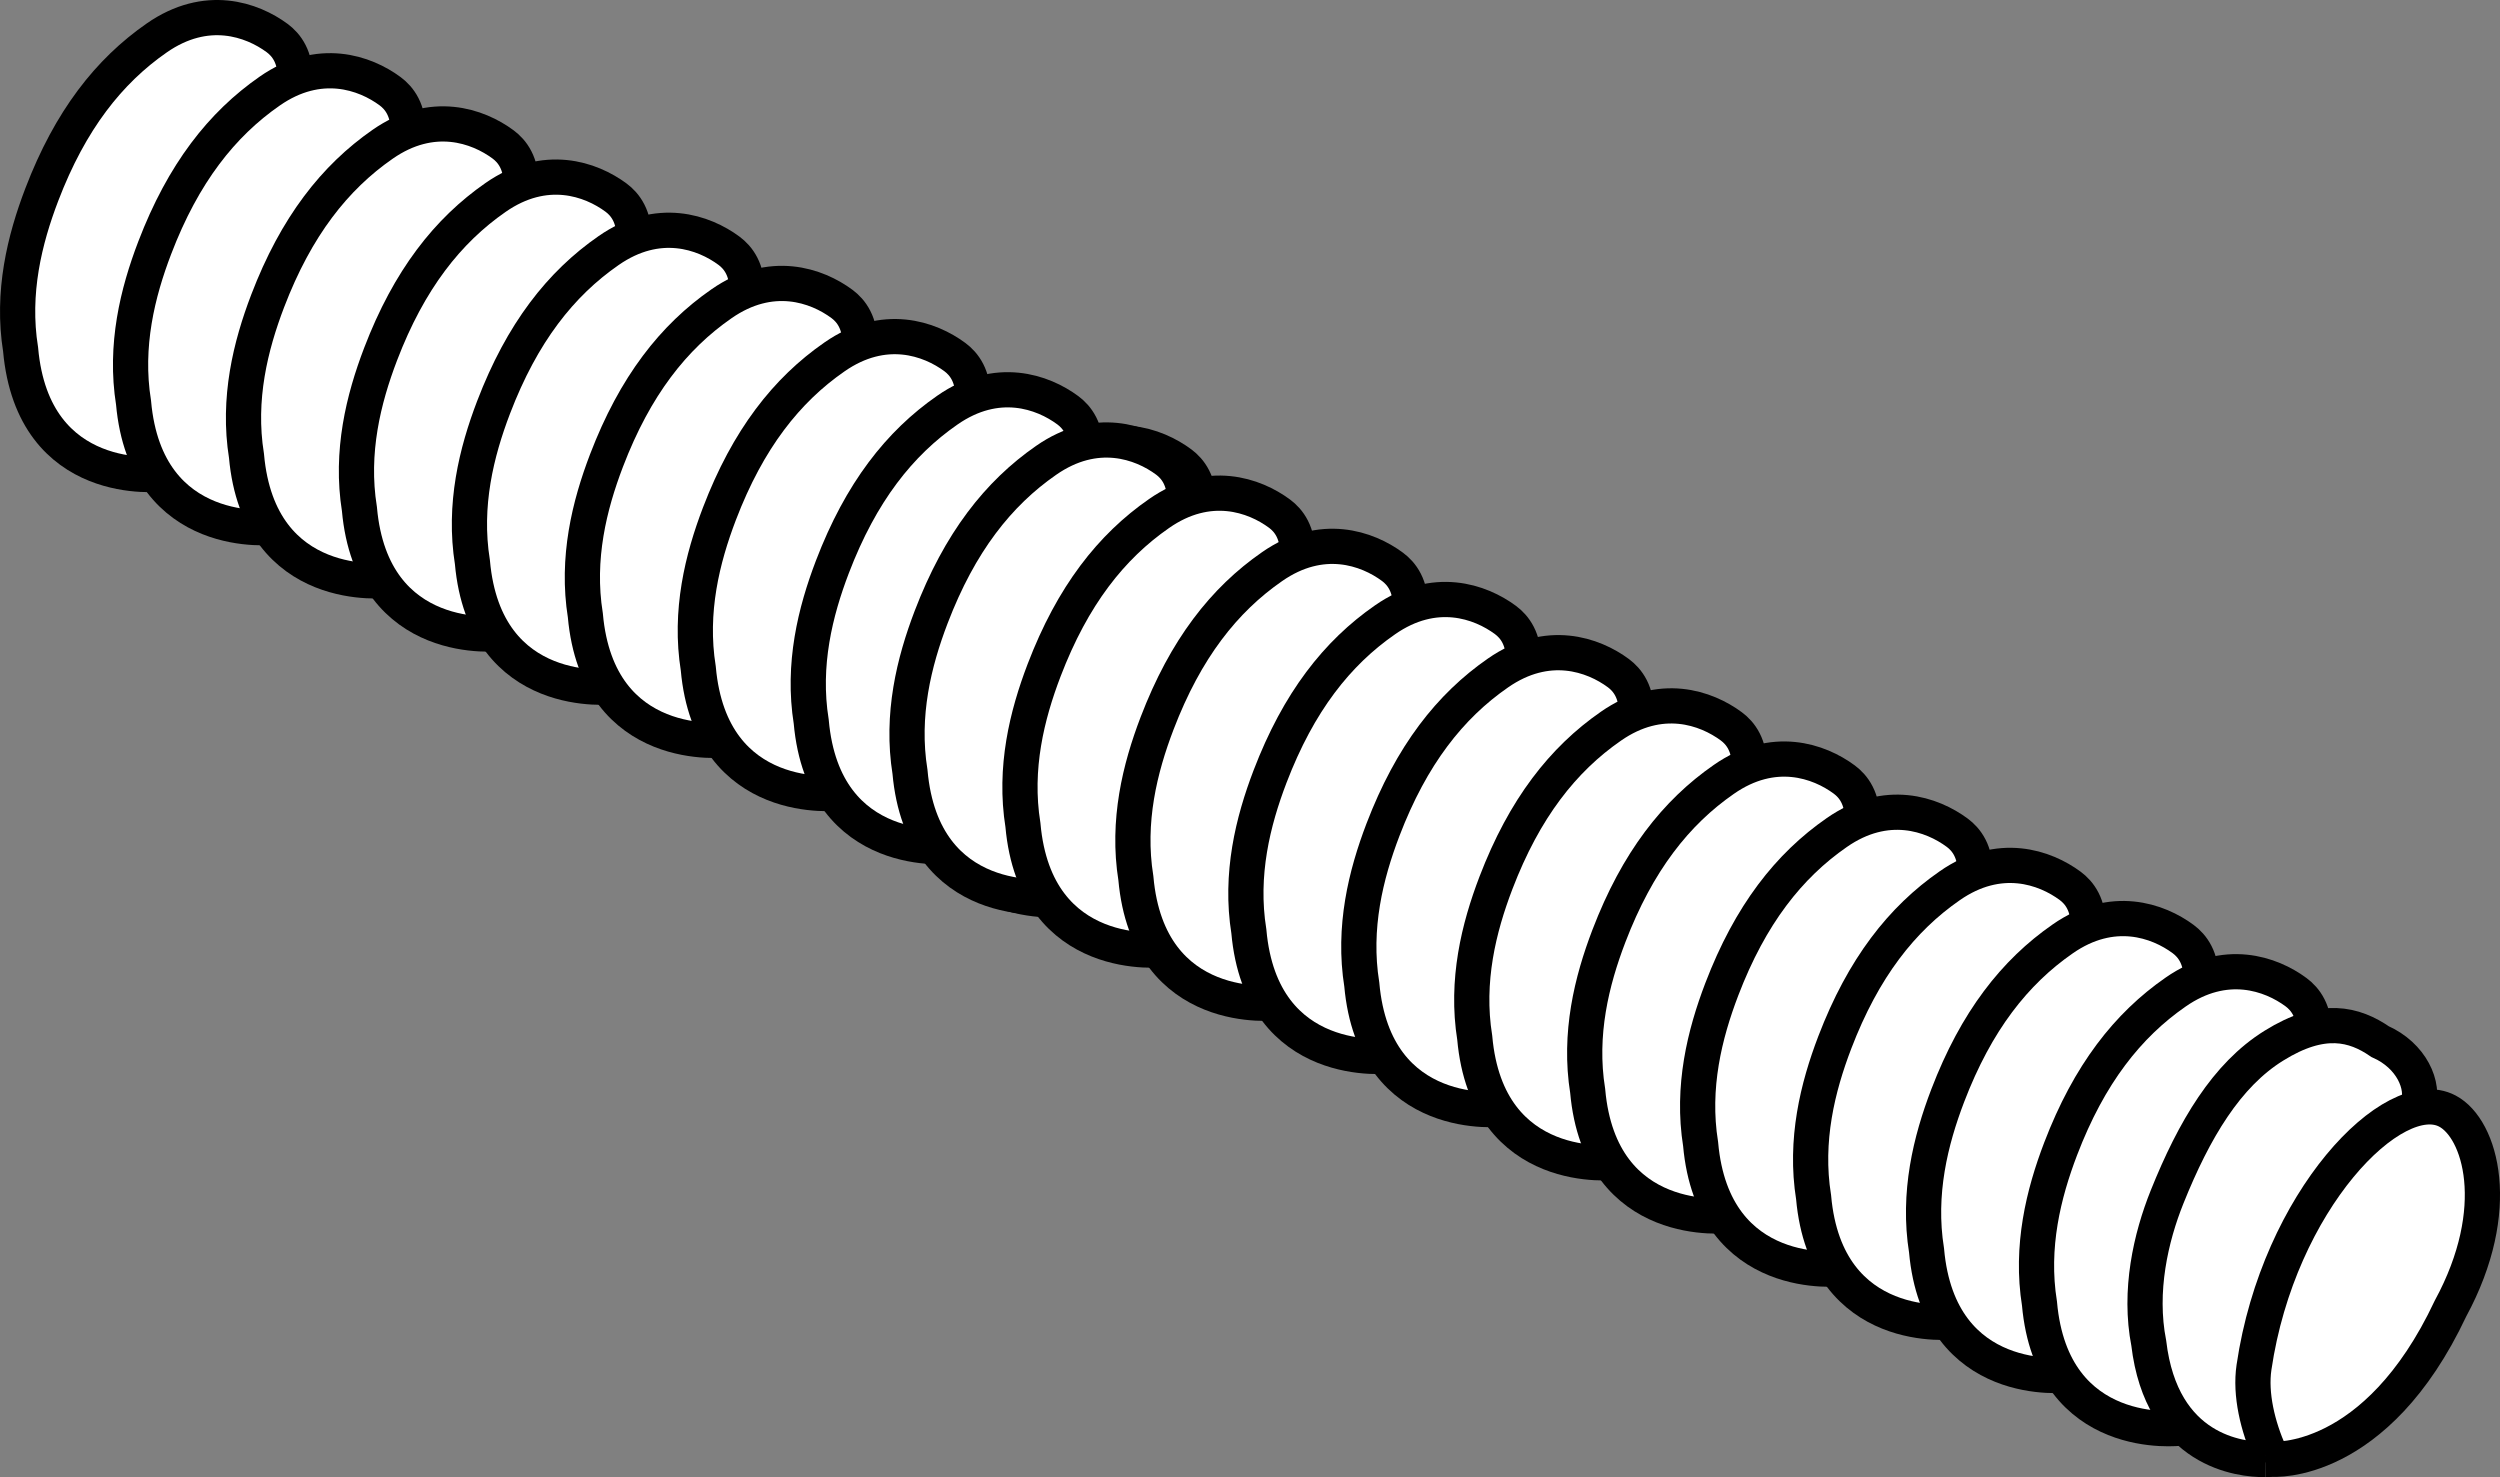
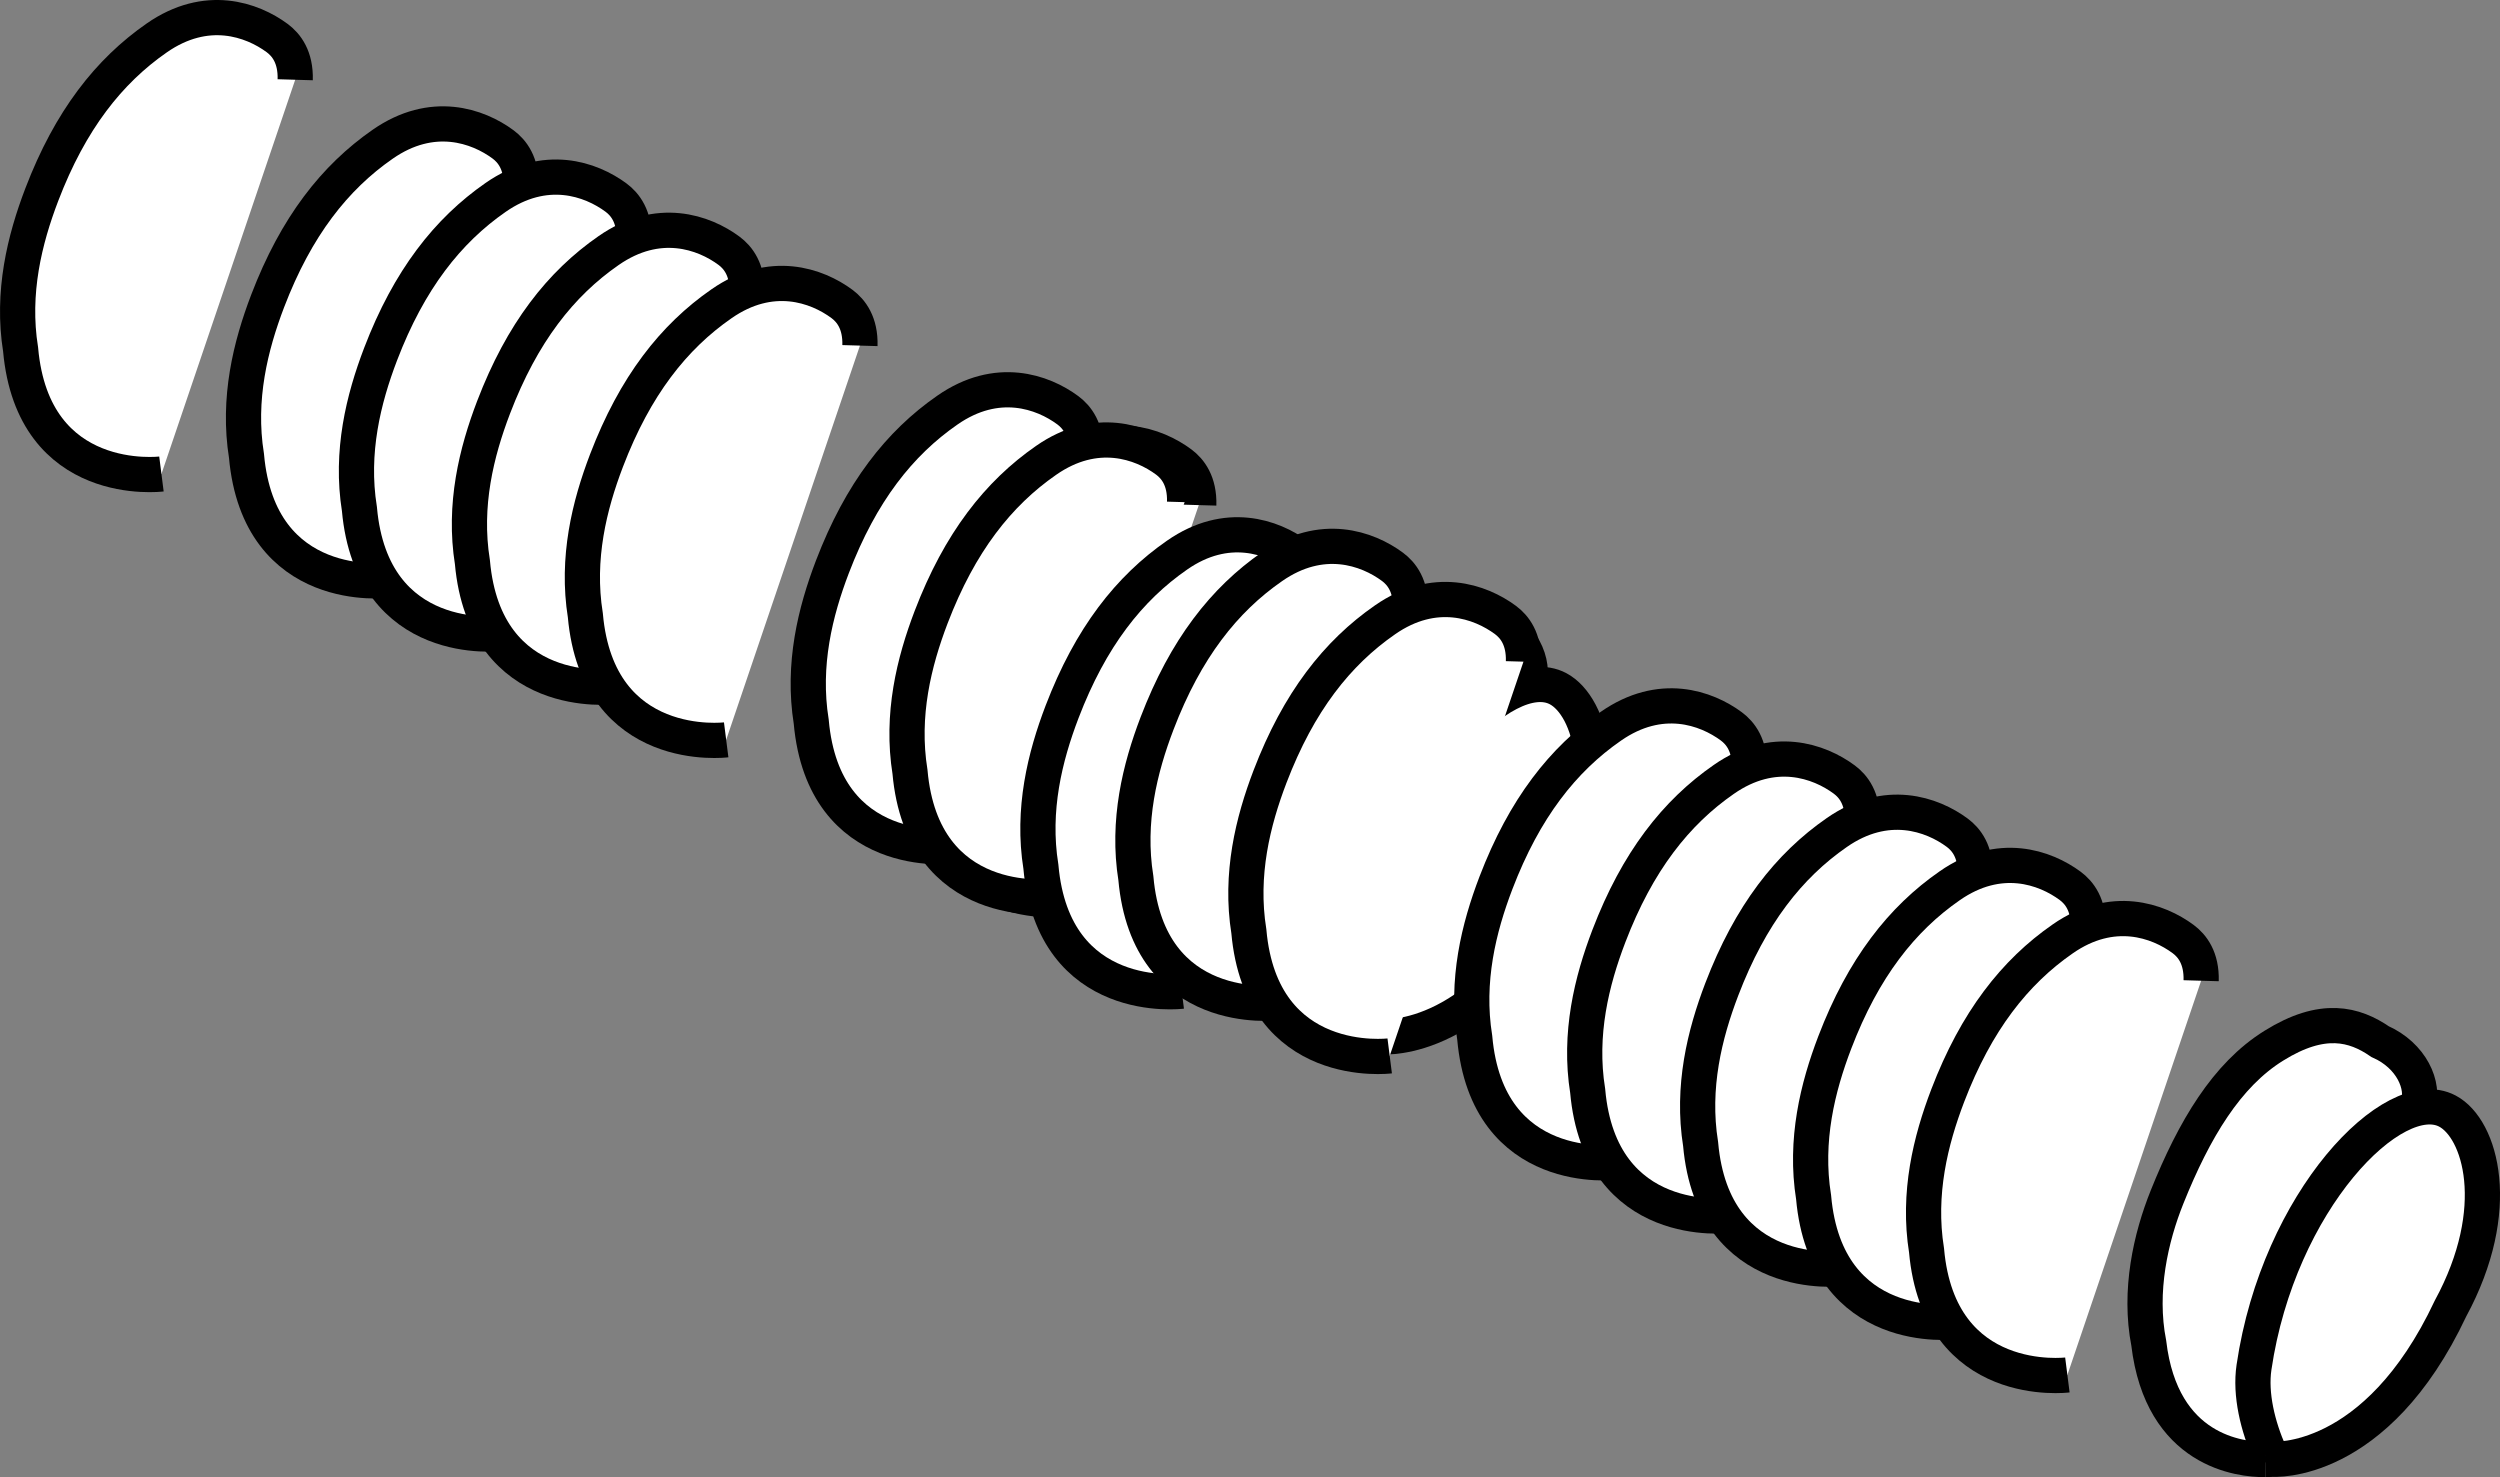
<svg xmlns="http://www.w3.org/2000/svg" version="1.1" id="image_1_" x="0px" y="0px" width="56.8px" height="33.561px" viewBox="0 0 56.8 33.561" enable-background="new 0 0 56.8 33.561" xml:space="preserve">
  <rect x="0" y="0" width="56.8" height="33.561" fill="#808080" stroke="none" />
  <path fill="#FFFFFF" stroke="#000000" stroke-width="0.8" stroke-miterlimit="10" d="M6.707,1.812  C6.722,1.297,6.505,1.019,6.299,0.866C5.727,0.443,4.691,0.075,3.561,0.862C2.477,1.615,1.598,2.725,0.949,4.423  c-0.389,1.019-0.688,2.22-0.481,3.517c0.286,3.199,3.2,2.829,3.2,2.829" />
-   <path fill="#FFFFFF" stroke="#000000" stroke-width="0.8" stroke-miterlimit="10" d="M9.273,3.02  c0.015-0.515-0.202-0.793-0.408-0.946c-0.572-0.424-1.608-0.791-2.738-0.004C5.043,2.823,4.164,3.933,3.515,5.631  C3.126,6.649,2.827,7.851,3.034,9.148c0.286,3.199,3.2,2.829,3.2,2.829" />
  <path fill="#FFFFFF" stroke="#000000" stroke-width="0.8" stroke-miterlimit="10" d="M11.839,4.228  c0.015-0.515-0.202-0.793-0.408-0.946c-0.572-0.424-1.608-0.791-2.738-0.004C7.609,4.031,6.73,5.141,6.081,6.839  c-0.389,1.019-0.688,2.22-0.481,3.517c0.286,3.199,3.2,2.829,3.2,2.829" />
  <path fill="#FFFFFF" stroke="#000000" stroke-width="0.8" stroke-miterlimit="10" d="M14.405,5.436  c0.015-0.515-0.202-0.793-0.408-0.946c-0.572-0.424-1.608-0.791-2.738-0.004C10.175,5.239,9.296,6.349,8.647,8.047  c-0.389,1.019-0.688,2.22-0.481,3.517c0.286,3.199,3.2,2.829,3.2,2.829" />
  <path fill="#FFFFFF" stroke="#000000" stroke-width="0.8" stroke-miterlimit="10" d="M16.972,6.644  c0.015-0.515-0.202-0.793-0.408-0.946c-0.572-0.424-1.608-0.791-2.738-0.004c-1.085,0.752-1.963,1.863-2.612,3.561  c-0.389,1.019-0.688,2.22-0.481,3.517c0.286,3.199,3.2,2.829,3.2,2.829" />
  <path fill="#FFFFFF" stroke="#000000" stroke-width="0.8" stroke-miterlimit="10" d="M19.538,7.852  c0.015-0.515-0.202-0.793-0.408-0.946c-0.572-0.424-1.608-0.791-2.738-0.004c-1.085,0.752-1.963,1.863-2.612,3.561  c-0.389,1.019-0.688,2.22-0.481,3.517c0.286,3.199,3.2,2.829,3.2,2.829" />
-   <path fill="#FFFFFF" stroke="#000000" stroke-width="0.8" stroke-miterlimit="10" d="M22.104,9.06  c0.015-0.515-0.202-0.793-0.408-0.946c-0.572-0.424-1.608-0.791-2.738-0.004c-1.085,0.752-1.963,1.863-2.612,3.561  c-0.389,1.019-0.688,2.22-0.481,3.517c0.286,3.199,3.2,2.829,3.2,2.829" />
  <path fill="#FFFFFF" stroke="#000000" stroke-width="0.8" stroke-miterlimit="10" d="M24.67,10.268  c0.015-0.515-0.202-0.793-0.408-0.946c-0.572-0.424-1.608-0.791-2.738-0.004c-1.085,0.752-1.963,1.863-2.612,3.561  c-0.389,1.019-0.688,2.22-0.481,3.517c0.286,3.199,3.2,2.829,3.2,2.829" />
  <path fill="#FFFFFF" stroke="#000000" stroke-width="0.8" stroke-miterlimit="10" d="M27.236,11.476  c0.015-0.515-0.202-0.793-0.408-0.946c-0.572-0.424-1.608-0.791-2.738-0.004c-1.085,0.752-1.963,1.863-2.612,3.561  c-0.389,1.019-0.688,2.22-0.481,3.517c0.286,3.199,3.2,2.829,3.2,2.829" />
  <path fill="#FFFFFF" stroke="#000000" stroke-width="0.8" stroke-miterlimit="10" d="M31.258,23.564  c-0.557,0.003-2.352-0.18-2.645-2.644c-0.232-1.187,0.046-2.4,0.416-3.322c0.617-1.536,1.353-2.77,2.423-3.435  c1.115-0.696,1.835-0.493,2.416-0.095c0.713,0.316,1.019,1,0.858,1.47" />
  <path fill="#FFFFFF" stroke="#000000" stroke-width="0.8" stroke-miterlimit="10" d="M31.366,23.433  c-0.278-0.624-0.453-1.349-0.362-1.966c0.557-3.789,3.176-6.462,4.393-5.821c0.755,0.398,1.299,2.223,0.072,4.485  c-1.698,3.612-4.046,3.425-4.046,3.425s-0.061,0.007-0.165,0.008" />
  <path fill="none" stroke="#000000" stroke-width="0.8" stroke-miterlimit="10" d="M31.422,23.556  c-0.019-0.041-0.038-0.082-0.057-0.123" />
  <g id="_x2B_75_x25__more">
    <path fill="#FFFFFF" stroke="#000000" stroke-width="0.8" stroke-miterlimit="10" d="M26.914,11.409   c0.015-0.515-0.202-0.793-0.408-0.946c-0.572-0.424-1.608-0.791-2.738-0.004c-1.085,0.752-1.963,1.863-2.612,3.561   c-0.389,1.019-0.688,2.22-0.481,3.517c0.286,3.199,3.2,2.829,3.2,2.829" />
-     <path fill="#FFFFFF" stroke="#000000" stroke-width="0.8" stroke-miterlimit="10" d="M29.48,12.617   c0.015-0.515-0.202-0.793-0.408-0.946c-0.572-0.424-1.608-0.791-2.738-0.004c-1.085,0.752-1.963,1.863-2.612,3.561   c-0.389,1.019-0.688,2.22-0.481,3.517c0.286,3.199,3.2,2.829,3.2,2.829" />
+     <path fill="#FFFFFF" stroke="#000000" stroke-width="0.8" stroke-miterlimit="10" d="M29.48,12.617   c-0.572-0.424-1.608-0.791-2.738-0.004c-1.085,0.752-1.963,1.863-2.612,3.561   c-0.389,1.019-0.688,2.22-0.481,3.517c0.286,3.199,3.2,2.829,3.2,2.829" />
    <path fill="#FFFFFF" stroke="#000000" stroke-width="0.8" stroke-miterlimit="10" d="M32.046,13.825   c0.015-0.515-0.202-0.793-0.408-0.946c-0.572-0.424-1.608-0.791-2.738-0.004c-1.085,0.752-1.963,1.863-2.612,3.561   c-0.389,1.019-0.688,2.22-0.481,3.517c0.286,3.199,3.2,2.829,3.2,2.829" />
    <path fill="#FFFFFF" stroke="#000000" stroke-width="0.8" stroke-miterlimit="10" d="M34.613,15.033   c0.015-0.515-0.202-0.793-0.408-0.946c-0.572-0.424-1.608-0.791-2.738-0.004c-1.085,0.752-1.963,1.863-2.612,3.561   c-0.389,1.019-0.688,2.22-0.481,3.517c0.286,3.199,3.2,2.829,3.2,2.829" />
-     <path fill="#FFFFFF" stroke="#000000" stroke-width="0.8" stroke-miterlimit="10" d="M37.179,16.241   c0.015-0.515-0.202-0.793-0.408-0.946c-0.572-0.424-1.608-0.791-2.738-0.004c-1.085,0.752-1.963,1.863-2.612,3.561   c-0.389,1.019-0.688,2.22-0.481,3.517c0.286,3.199,3.2,2.829,3.2,2.829" />
    <path fill="none" stroke="#000000" stroke-width="0.8" stroke-miterlimit="10" d="M30.354,23.799" />
    <path fill="none" stroke="#000000" stroke-width="0.8" stroke-miterlimit="10" d="M34.205,14.088" />
    <path fill="#FFFFFF" stroke="#000000" stroke-width="0.8" stroke-miterlimit="10" d="M39.745,17.45   c0.015-0.515-0.202-0.793-0.408-0.946c-0.572-0.424-1.608-0.791-2.738-0.004c-1.085,0.752-1.963,1.863-2.612,3.561   c-0.389,1.019-0.688,2.22-0.481,3.517c0.286,3.199,3.2,2.829,3.2,2.829" />
    <path fill="#FFFFFF" stroke="#000000" stroke-width="0.8" stroke-miterlimit="10" d="M42.311,18.658   c0.015-0.515-0.202-0.793-0.408-0.946c-0.572-0.424-1.608-0.791-2.738-0.004c-1.085,0.752-1.963,1.863-2.612,3.561   c-0.389,1.019-0.688,2.22-0.481,3.517c0.286,3.199,3.2,2.829,3.2,2.829" />
    <path fill="#FFFFFF" stroke="#000000" stroke-width="0.8" stroke-miterlimit="10" d="M44.877,19.866   c0.015-0.515-0.202-0.793-0.408-0.946c-0.572-0.424-1.608-0.791-2.738-0.004c-1.085,0.752-1.963,1.863-2.612,3.561   c-0.389,1.019-0.688,2.22-0.481,3.517c0.286,3.199,3.2,2.829,3.2,2.829" />
    <path fill="#FFFFFF" stroke="#000000" stroke-width="0.8" stroke-miterlimit="10" d="M47.444,21.074   c0.015-0.515-0.202-0.793-0.408-0.946c-0.572-0.424-1.608-0.791-2.738-0.004c-1.085,0.752-1.963,1.863-2.612,3.561   c-0.389,1.019-0.688,2.22-0.481,3.517c0.286,3.199,3.2,2.829,3.2,2.829" />
    <path fill="#FFFFFF" stroke="#000000" stroke-width="0.8" stroke-miterlimit="10" d="M50.01,22.282   c0.015-0.515-0.202-0.793-0.408-0.946c-0.572-0.424-1.608-0.791-2.738-0.004c-1.085,0.752-1.963,1.863-2.612,3.561   c-0.389,1.019-0.688,2.22-0.481,3.517c0.286,3.199,3.2,2.829,3.2,2.829" />
-     <path fill="#FFFFFF" stroke="#000000" stroke-width="0.8" stroke-miterlimit="10" d="M52.576,23.49   c0.015-0.515-0.202-0.793-0.408-0.946c-0.572-0.424-1.608-0.791-2.738-0.004c-1.085,0.752-1.963,1.863-2.612,3.561   c-0.389,1.019-0.688,2.22-0.481,3.517c0.286,3.199,3.2,2.829,3.2,2.829" />
    <path fill="#FFFFFF" stroke="#000000" stroke-width="0.8" stroke-miterlimit="10" d="M51.465,33.161   c-0.557,0.003-2.352-0.18-2.645-2.644c-0.232-1.187,0.046-2.4,0.416-3.322   c0.617-1.536,1.353-2.77,2.423-3.435c1.115-0.696,1.835-0.493,2.416-0.095c0.713,0.316,1.019,1,0.858,1.47" />
    <path fill="#FFFFFF" stroke="#000000" stroke-width="0.8" stroke-miterlimit="10" d="M51.573,33.03   c-0.278-0.624-0.453-1.349-0.362-1.966c0.557-3.789,3.176-6.462,4.393-5.821   c0.755,0.398,1.299,2.223,0.072,4.485c-1.698,3.612-4.046,3.425-4.046,3.425s-0.061,0.007-0.165,0.008" />
    <path fill="none" stroke="#000000" stroke-width="0.8" stroke-miterlimit="10" d="M51.63,33.153   c-0.019-0.041-0.038-0.082-0.057-0.123" />
  </g>
</svg>